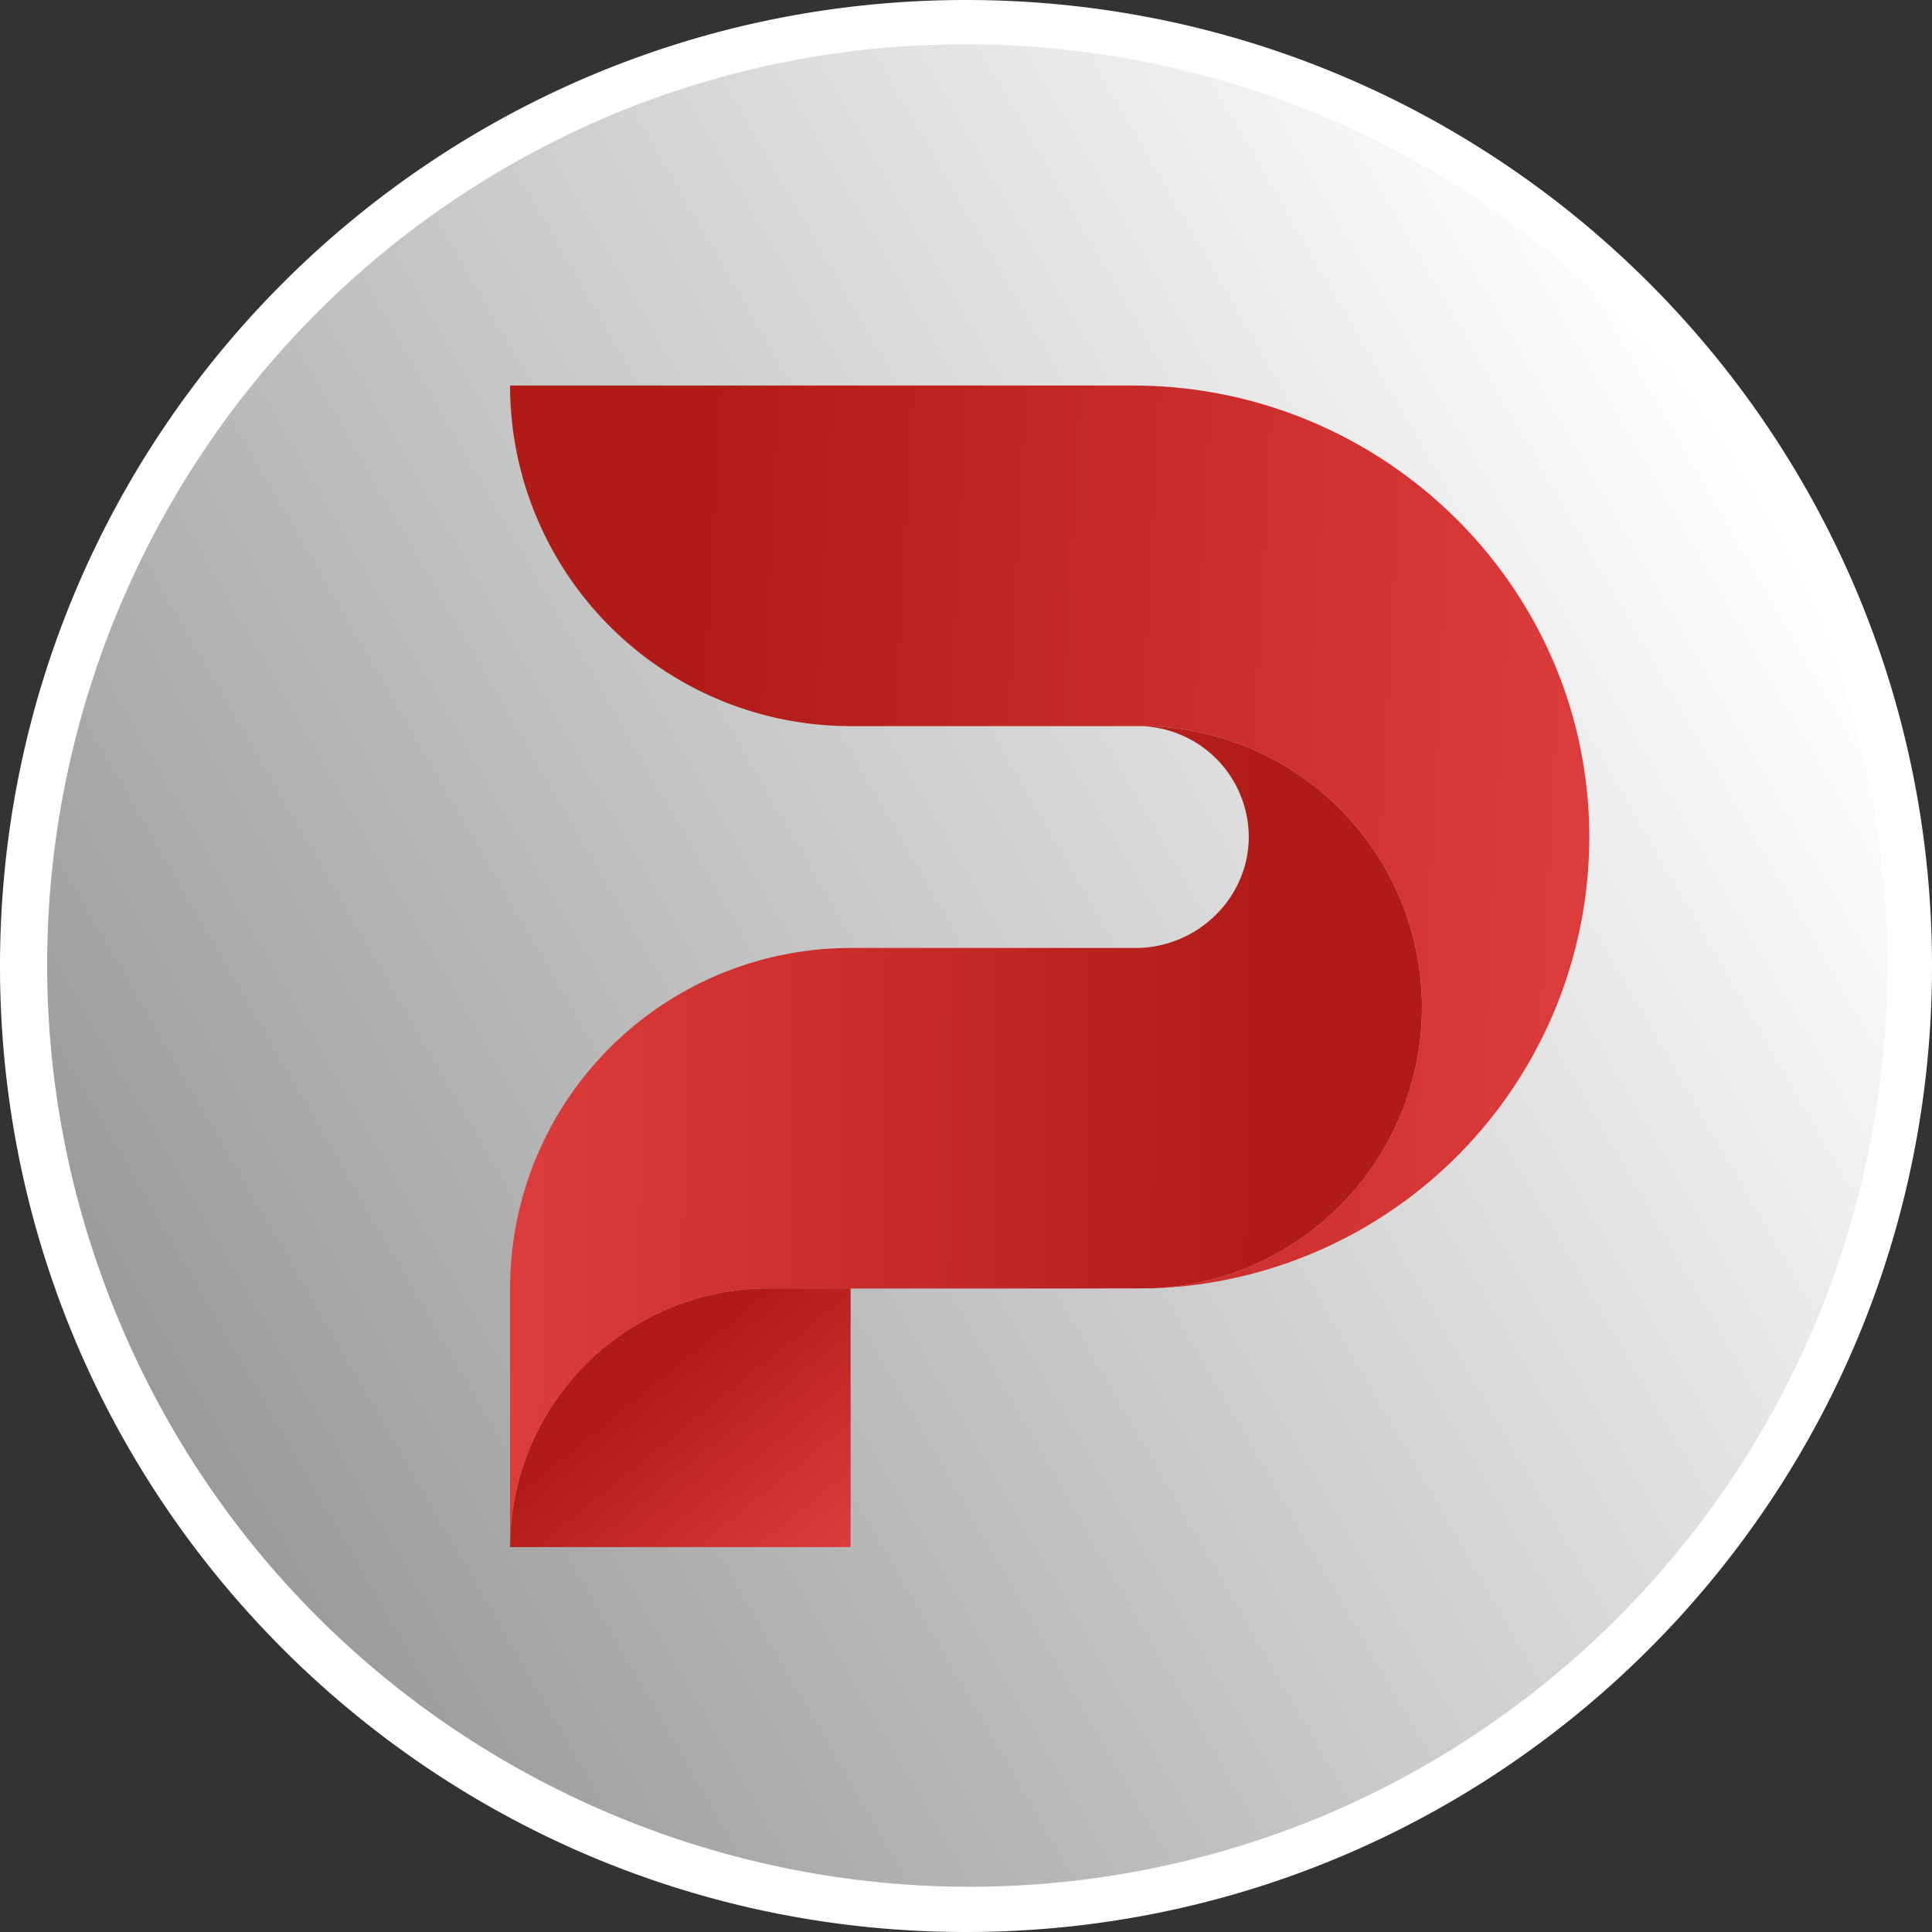
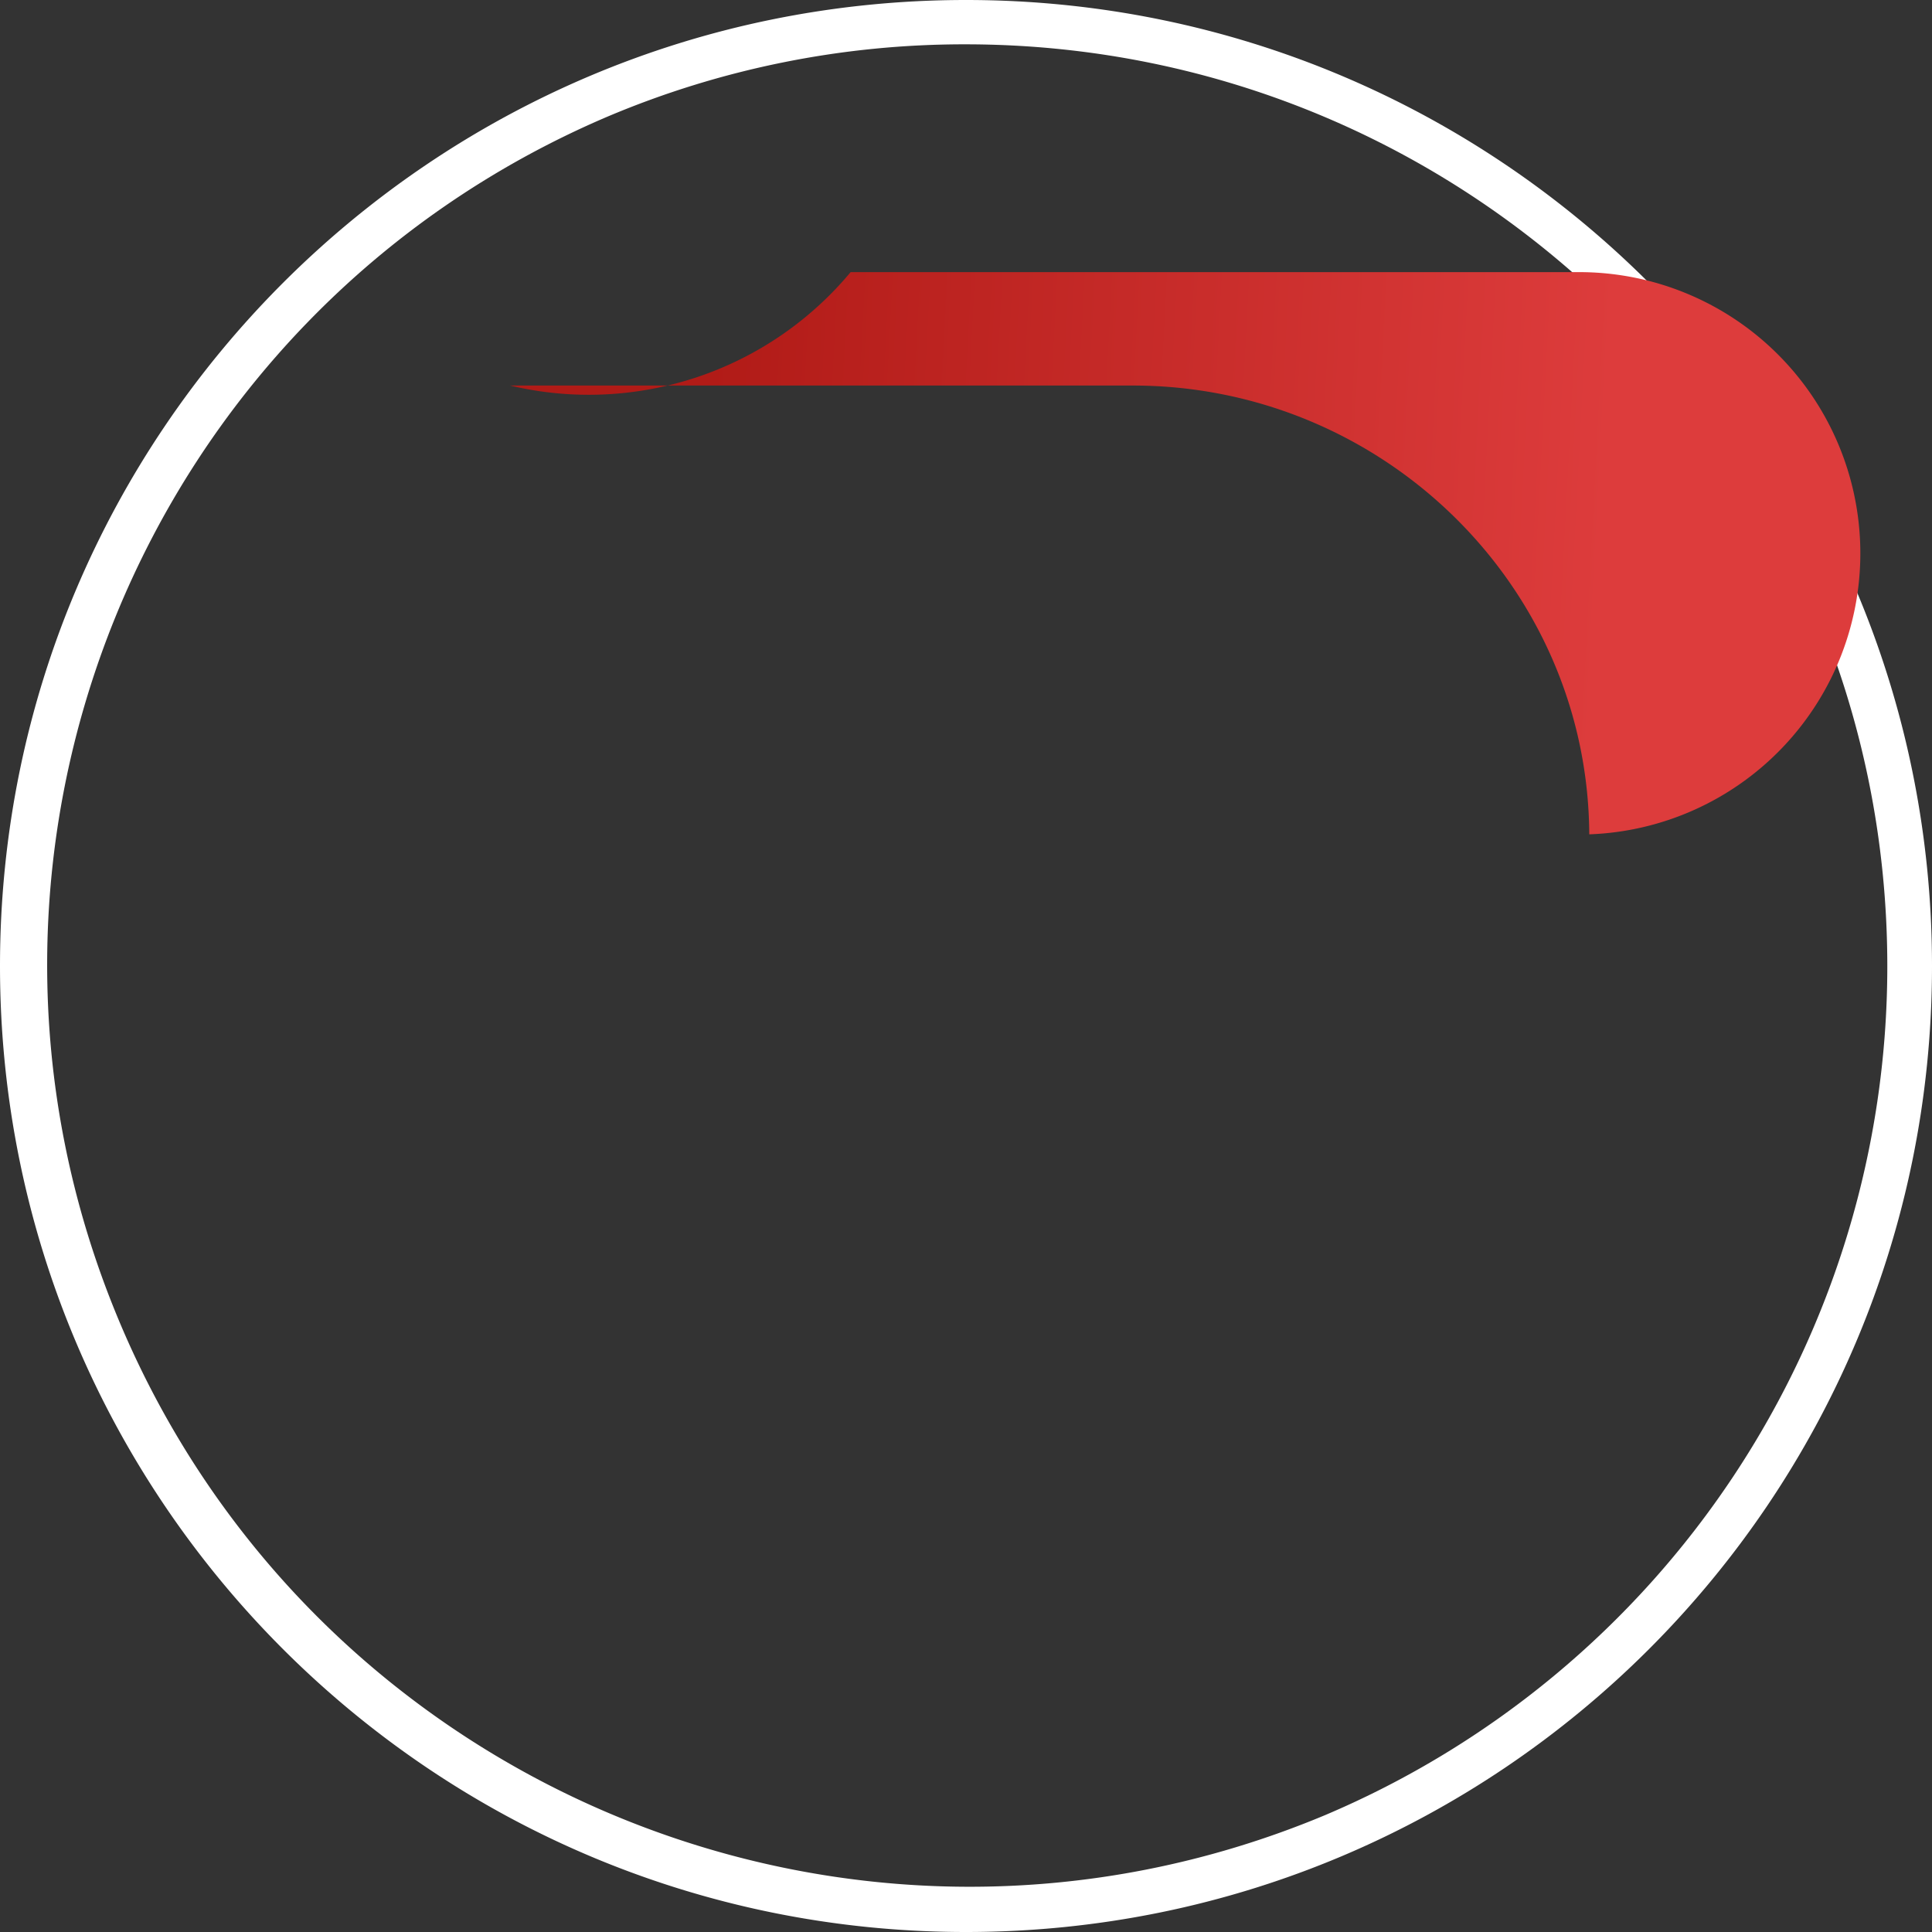
<svg xmlns="http://www.w3.org/2000/svg" xmlns:xlink="http://www.w3.org/1999/xlink" viewBox="0 0 741 741">
  <rect x="0" y="0" width="741" height="741" fill="#333333" stroke="none" />
  <defs>
    <style>.cls-1{fill:url(#linear-gradient);}.cls-2{fill:#fff;}.cls-3{fill:url(#linear-gradient-2);}.cls-4{fill:url(#linear-gradient-3);}.cls-5{fill:url(#linear-gradient-4);}</style>
    <linearGradient id="linear-gradient" x1="120.07" y1="3585.75" x2="-507.09" y2="3223.67" gradientTransform="matrix(1, 0, 0, -1, 564, 3775.19)" gradientUnits="userSpaceOnUse">
      <stop offset="0" stop-color="#fff" />
      <stop offset="1" stop-color="#999" />
    </linearGradient>
    <linearGradient id="linear-gradient-2" x1="-252.92" y1="-236.34" x2="-327.8" y2="-328.81" gradientTransform="translate(564 842.01)" gradientUnits="userSpaceOnUse">
      <stop offset="0" stop-color="#dd3c3c" />
      <stop offset="0.82" stop-color="#b11b17" />
      <stop offset="1" stop-color="#b11b17" />
    </linearGradient>
    <linearGradient id="linear-gradient-3" x1="45.33" y1="-512.15" x2="-376.75" y2="-534.27" xlink:href="#linear-gradient-2" />
    <linearGradient id="linear-gradient-4" x1="-367.82" y1="-407.21" x2="-19.11" y2="-403.92" xlink:href="#linear-gradient-2" />
  </defs>
  <g id="Layer_2" data-name="Layer 2">
    <g id="Layer_1-2" data-name="Layer 1">
      <g id="Layer_2-2" data-name="Layer 2">
        <g id="Layer_1-2-2" data-name="Layer 1-2">
          <g id="Layer_2-2-2" data-name="Layer 2-2">
            <g id="Layer_1-2-2-2" data-name="Layer 1-2-2">
              <g id="Layer_2-2-2-2" data-name="Layer 2-2-2">
                <g id="Layer_1-2-2-2-2" data-name="Layer 1-2-2-2">
-                   <path class="cls-1" d="M370.5,732.5c-200-.13-362-162.36-361.86-362.34a362.13,362.13,0,0,1,221-333.22c184.47-77.23,396.62,9.71,473.84,194.18,76.88,183.63-8.9,394.89-192,472.94A359.89,359.89,0,0,1,370.5,732.5Z" />
                  <path class="cls-2" d="M370.5,17c195.29.13,353.5,158.56,353.36,353.84A353.61,353.61,0,0,1,508.09,696.23c-180.19,75.28-387.3-9.77-462.58-190C-29.36,327.08,54.31,121,232.91,44.77A351.17,351.17,0,0,1,370.5,17m0-17C165.88,0,0,165.88,0,370.5S165.88,741,370.5,741,741,575.12,741,370.5,575.12,0,370.5,0Z" />
                  <g id="Layer_2-2-2-2-2" data-name="Layer 2-2-2-2">
-                     <path class="cls-3" d="M195.63,593.38H326.25V494.13H294.88A99.27,99.27,0,0,0,195.63,593.38Z" />
-                     <path class="cls-4" d="M609.55,320A173.2,173.2,0,0,1,441.41,494.13a107.85,107.85,0,0,0-3.92-215.63H326.25A130.63,130.63,0,0,1,195.63,147.87H434.48C530.05,147.87,609,224.48,609.55,320Z" />
-                     <path class="cls-5" d="M437.49,278.5a42.63,42.63,0,0,1,41.45,41.81c.4,23.81-19.59,43.28-43.4,43.28H326.25A130.62,130.62,0,0,0,195.63,494.21h0v99.17a99.23,99.23,0,0,1,96.18-99.17s149,0,149.6-.08a107.85,107.85,0,0,0-3.92-215.63Z" />
+                     <path class="cls-4" d="M609.55,320a107.85,107.85,0,0,0-3.92-215.63H326.25A130.63,130.63,0,0,1,195.63,147.87H434.48C530.05,147.87,609,224.48,609.55,320Z" />
                  </g>
                </g>
              </g>
            </g>
          </g>
        </g>
      </g>
    </g>
  </g>
</svg>